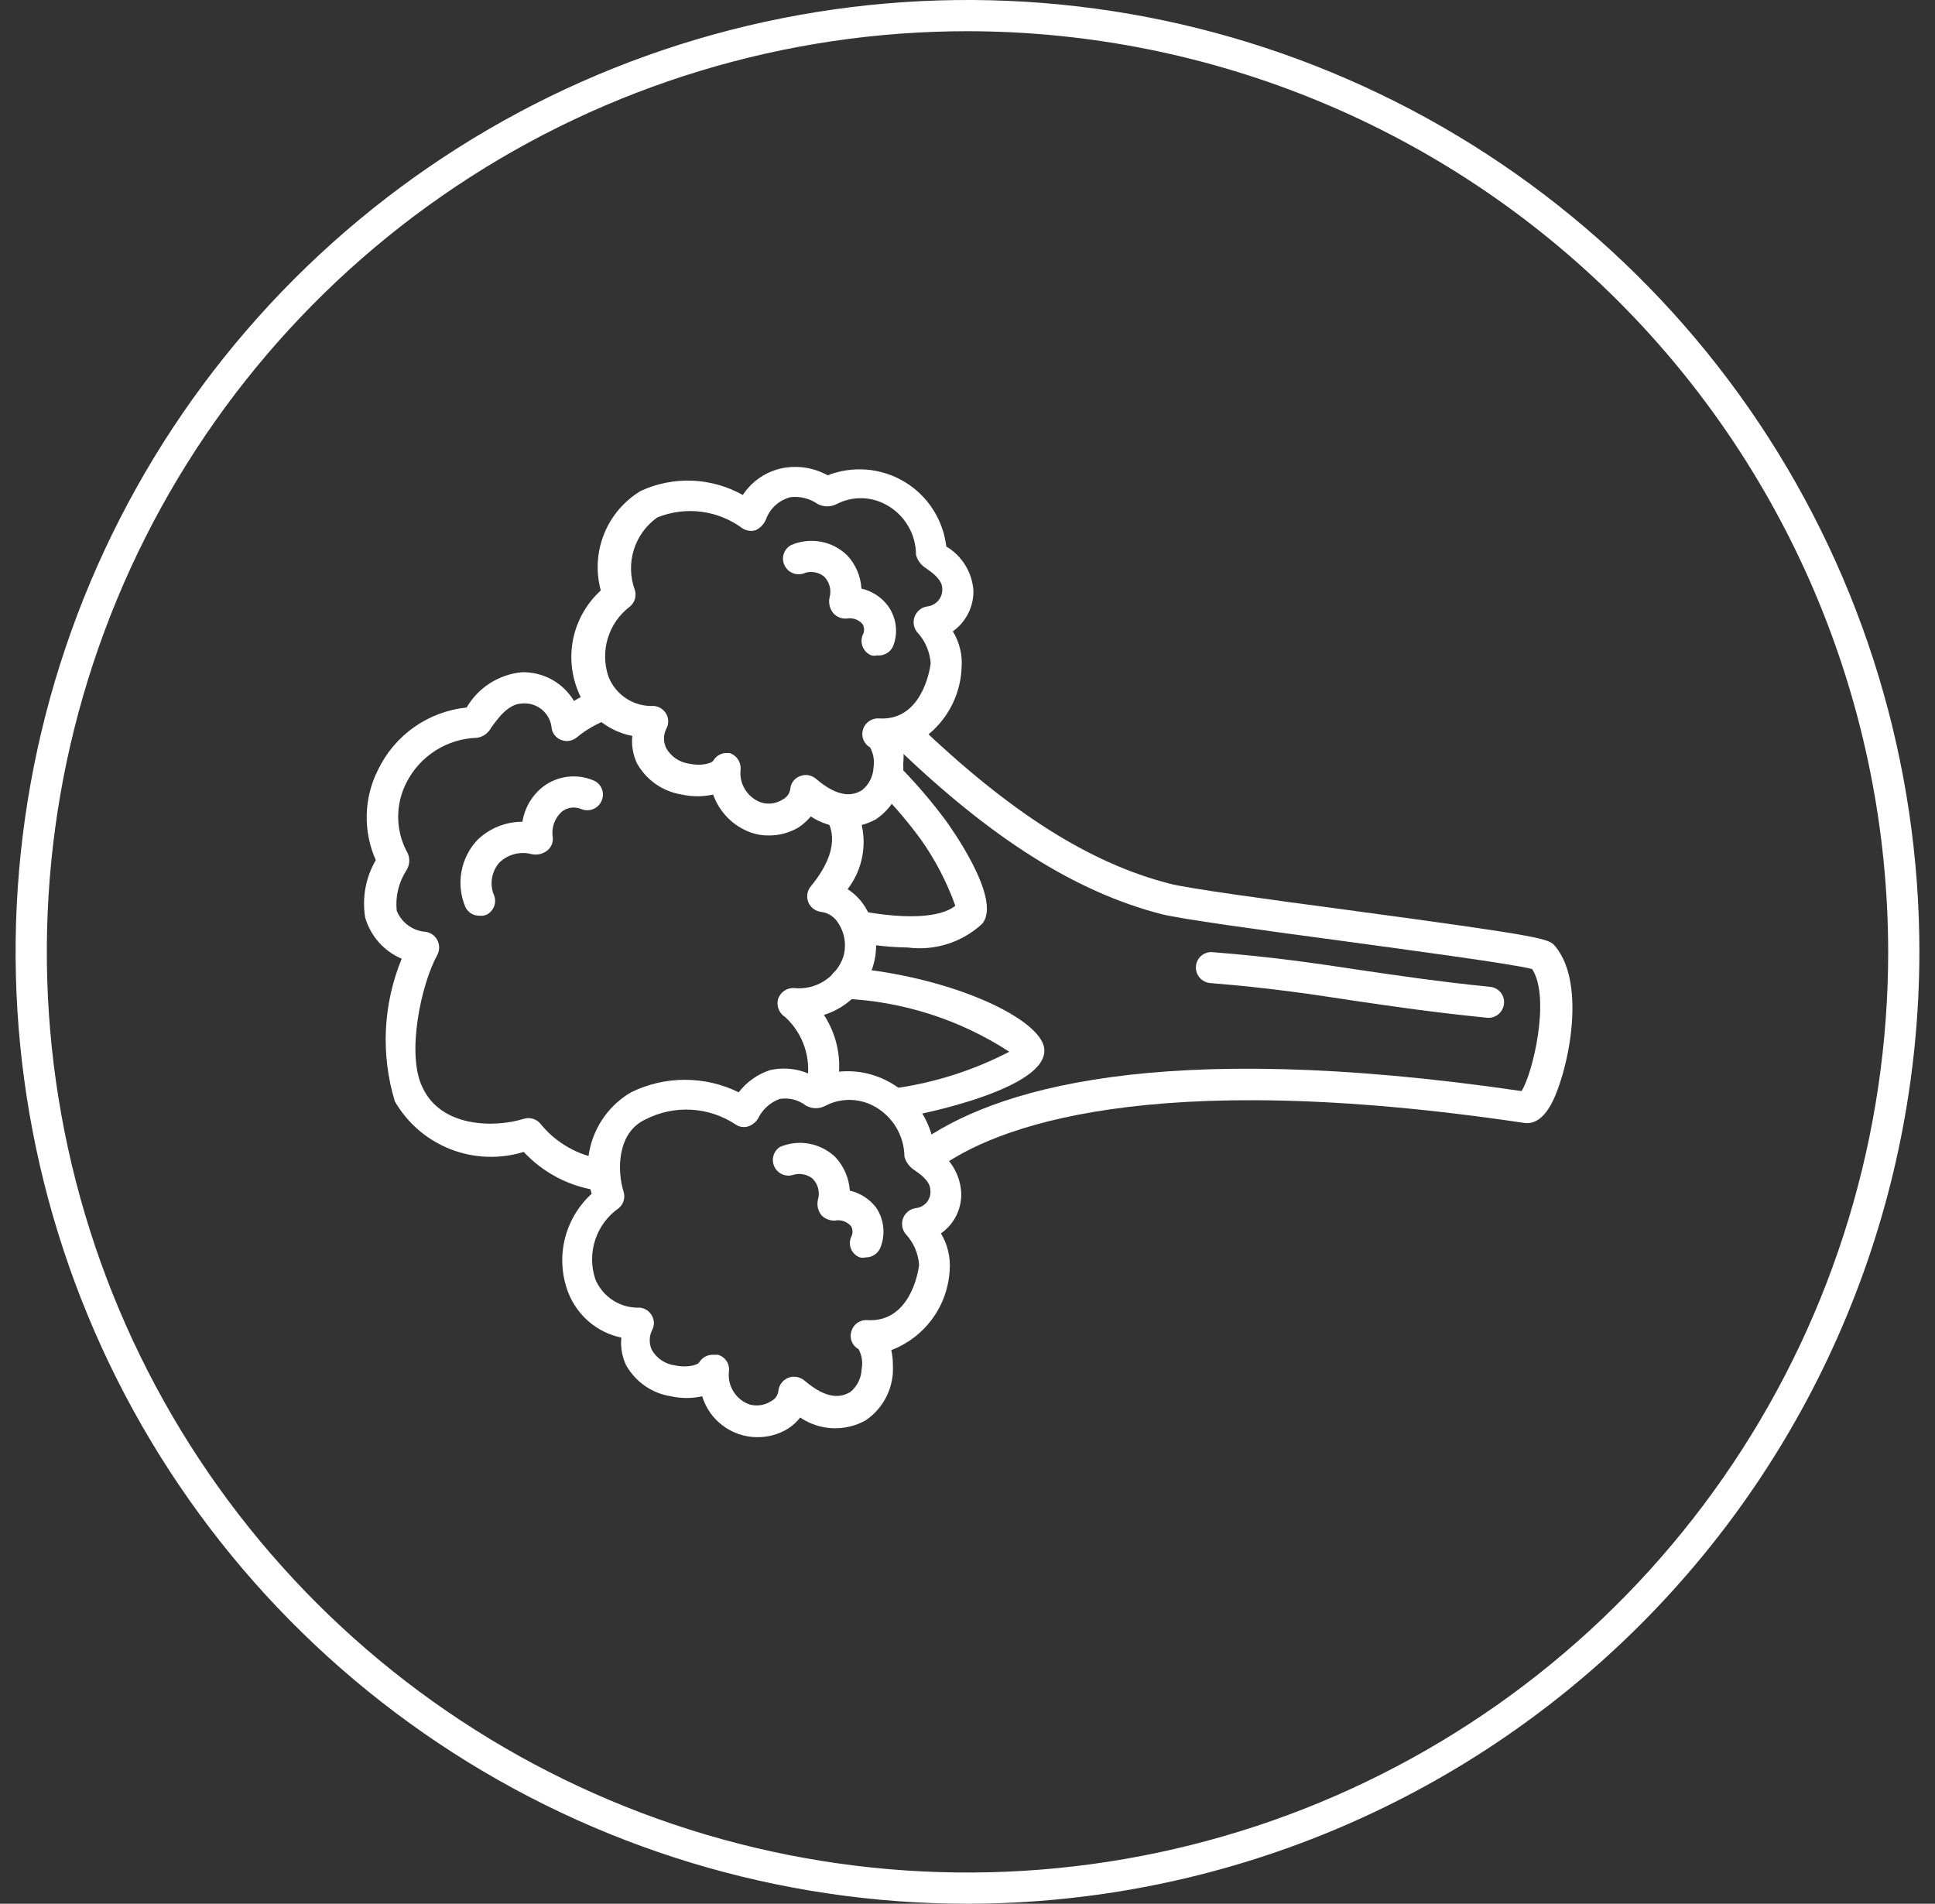
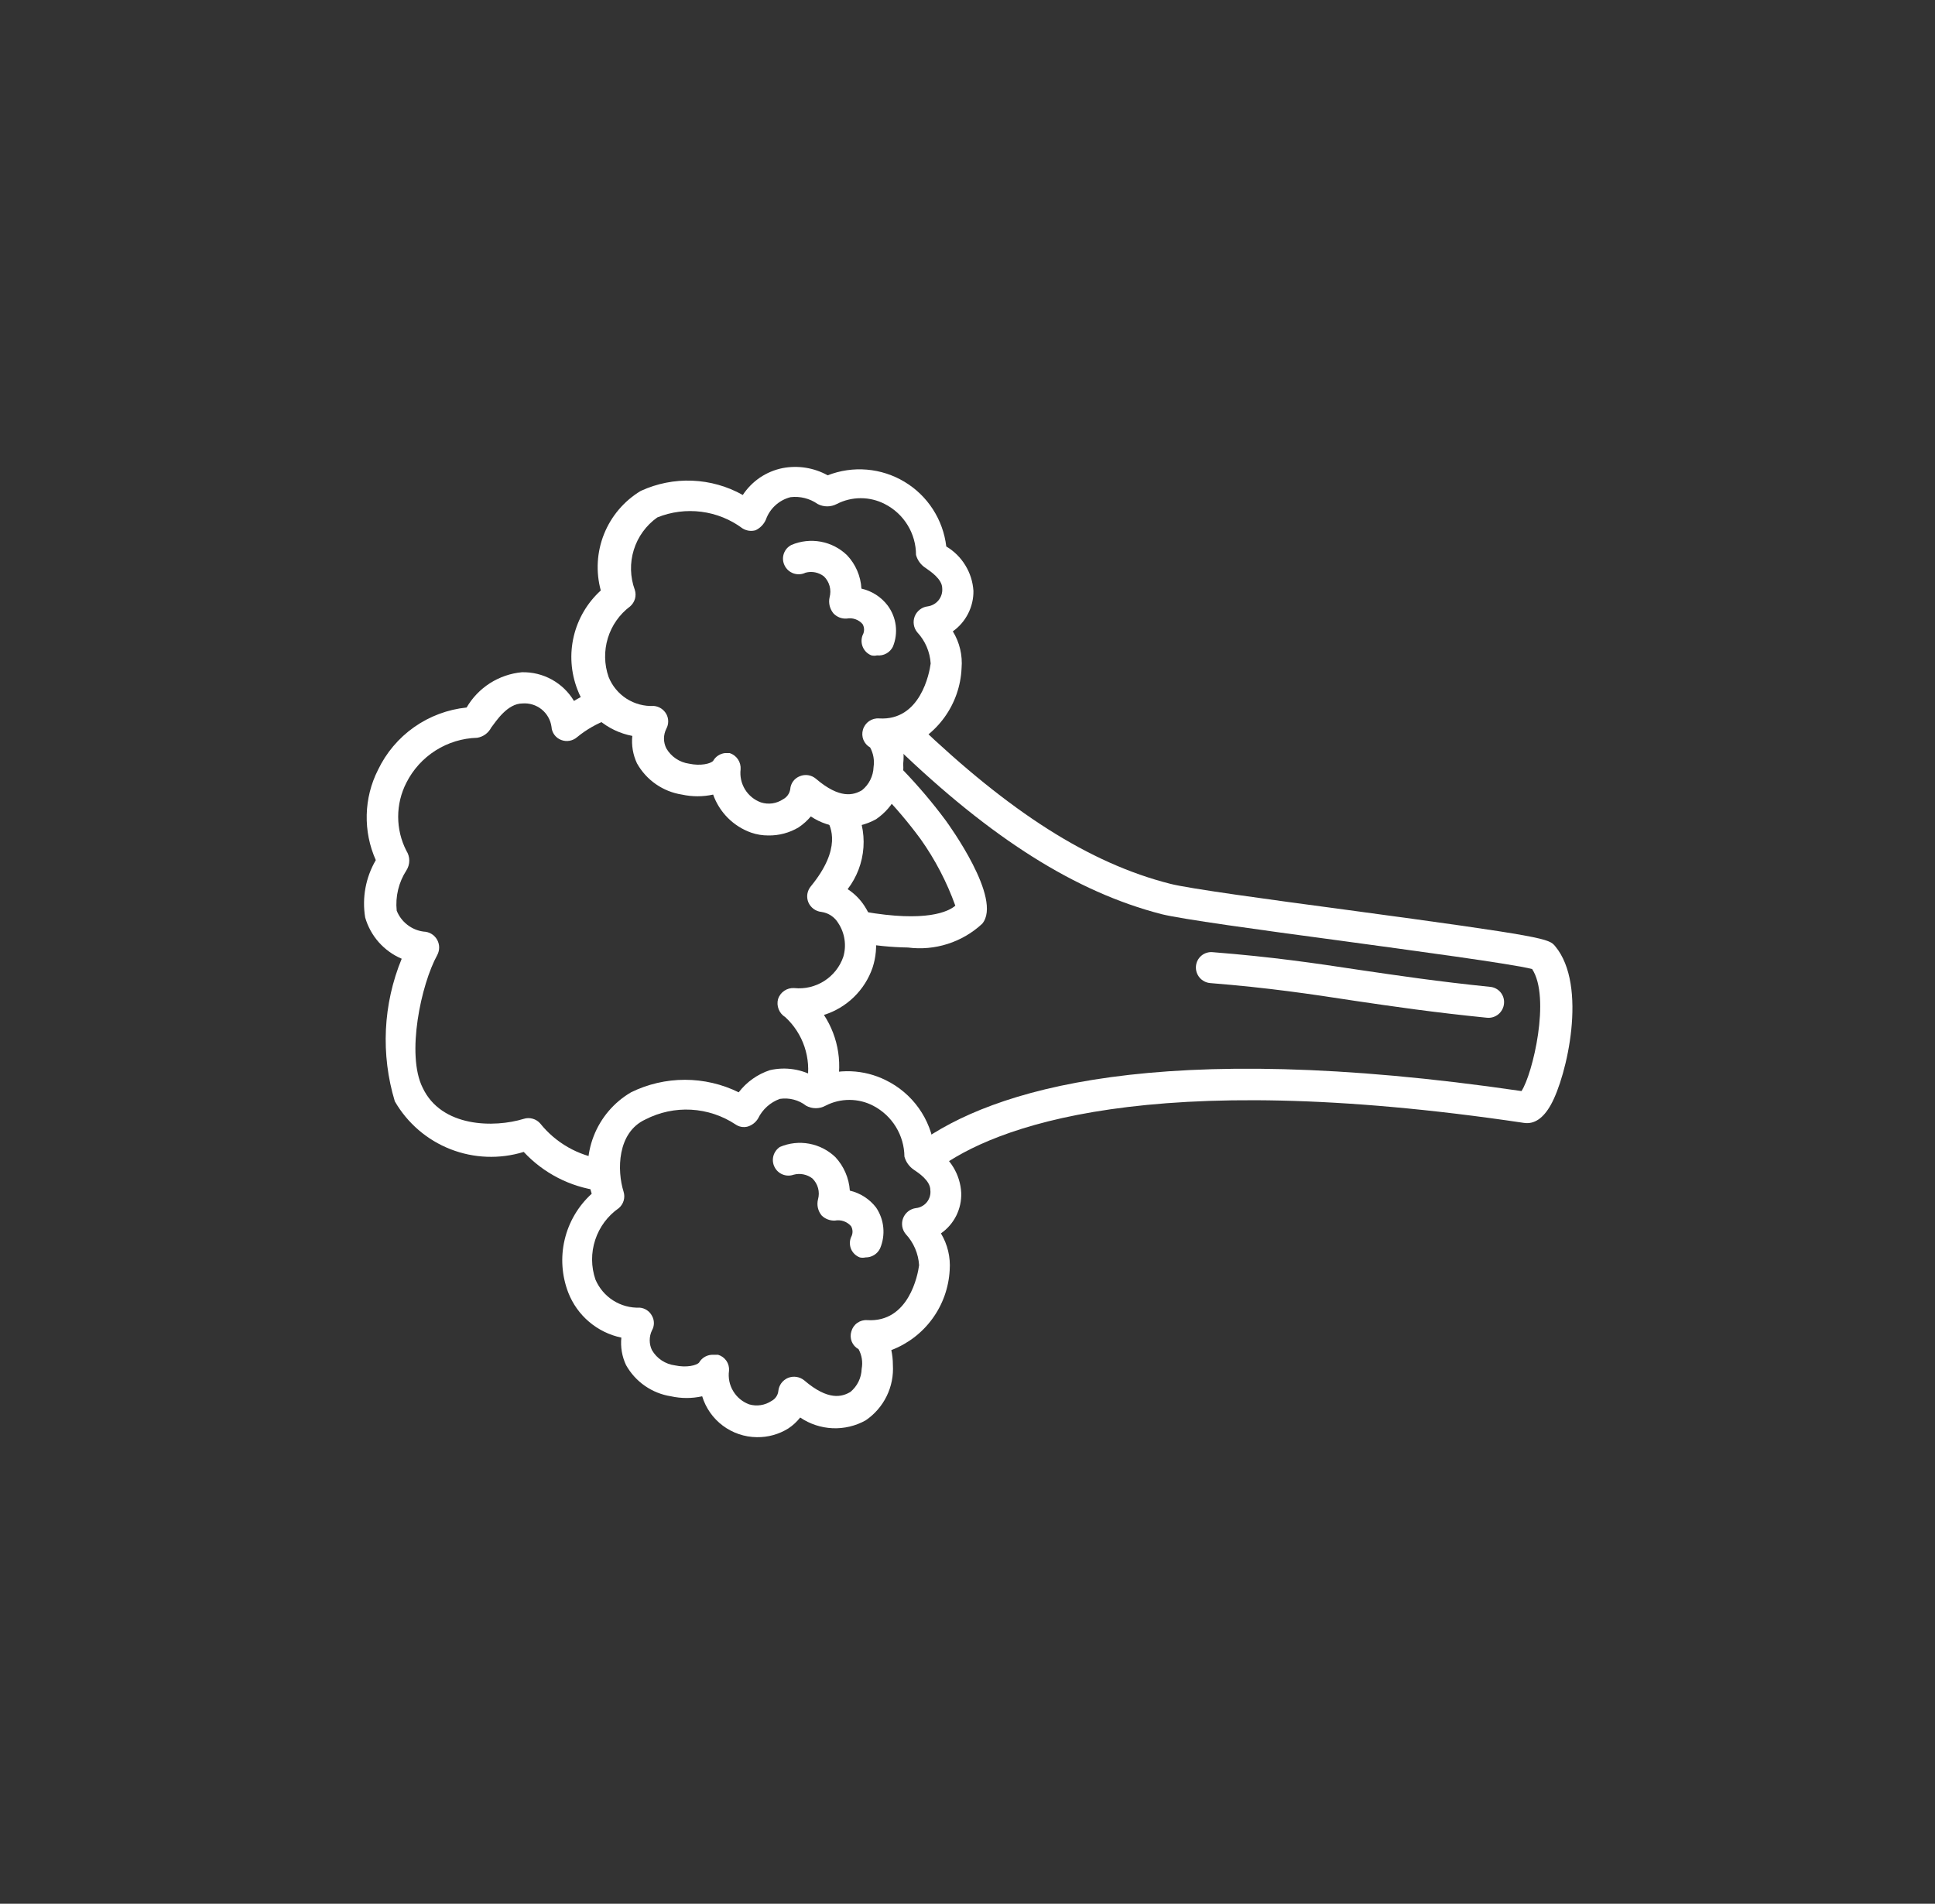
<svg xmlns="http://www.w3.org/2000/svg" width="62" height="61" viewBox="0 0 62 61" fill="none">
  <rect x="0" y="0" width="62" height="61" fill="#333333" stroke="none" />
  <g clip-path="url(#clip0_6183_744)">
-     <path d="M31 61C24.968 61 19.071 59.211 14.055 55.86C9.039 52.508 5.13 47.745 2.822 42.172C0.513 36.599 -0.091 30.466 1.086 24.55C2.263 18.633 5.168 13.199 9.433 8.933C13.699 4.668 19.133 1.763 25.05 0.586C30.966 -0.591 37.099 0.013 42.672 2.322C48.245 4.63 53.008 8.539 56.36 13.555C59.711 18.571 61.5 24.468 61.5 30.5C61.492 38.587 58.276 46.34 52.558 52.058C46.84 57.776 39.087 60.992 31 61ZM31 1C25.166 1 19.462 2.73 14.611 5.972C9.759 9.213 5.978 13.82 3.746 19.211C1.513 24.601 0.929 30.533 2.067 36.255C3.205 41.978 6.015 47.234 10.14 51.36C14.266 55.485 19.522 58.295 25.245 59.433C30.967 60.571 36.899 59.987 42.289 57.755C47.68 55.522 52.287 51.741 55.528 46.889C58.77 42.038 60.5 36.335 60.5 30.5C60.492 22.679 57.382 15.18 51.851 9.649C46.32 4.119 38.822 1.008 31 1Z" fill="white" />
    <path d="M24.249 46.05C23.856 46.046 23.475 45.917 23.16 45.681C22.845 45.446 22.614 45.116 22.499 44.74C22.17 44.813 21.828 44.813 21.499 44.74C21.199 44.694 20.913 44.579 20.664 44.406C20.414 44.233 20.208 44.005 20.059 43.74C19.93 43.466 19.878 43.161 19.909 42.86C19.529 42.78 19.174 42.607 18.877 42.355C18.58 42.104 18.351 41.782 18.209 41.42C18 40.878 17.959 40.285 18.093 39.719C18.227 39.153 18.529 38.641 18.959 38.25C18.771 37.646 18.793 36.995 19.022 36.405C19.251 35.815 19.673 35.319 20.219 35C20.756 34.736 21.346 34.599 21.944 34.599C22.542 34.599 23.133 34.736 23.669 35C23.923 34.668 24.272 34.42 24.669 34.29C25.171 34.175 25.697 34.257 26.139 34.52C26.498 34.377 26.883 34.311 27.269 34.326C27.655 34.342 28.033 34.438 28.379 34.61C28.802 34.816 29.166 35.124 29.438 35.506C29.711 35.889 29.883 36.334 29.939 36.8C30.188 36.948 30.397 37.154 30.547 37.402C30.697 37.65 30.784 37.931 30.799 38.22C30.808 38.474 30.753 38.726 30.64 38.953C30.526 39.18 30.358 39.375 30.149 39.52C30.363 39.875 30.46 40.287 30.429 40.7C30.398 41.262 30.205 41.803 29.873 42.257C29.542 42.711 29.085 43.06 28.559 43.26C28.592 43.414 28.609 43.572 28.609 43.73C28.631 44.077 28.563 44.423 28.41 44.735C28.258 45.047 28.026 45.314 27.739 45.51C27.415 45.691 27.047 45.779 26.677 45.763C26.306 45.747 25.946 45.628 25.639 45.42C25.532 45.556 25.404 45.675 25.259 45.77C24.957 45.959 24.606 46.056 24.249 46.05ZM22.859 43.41H23.009C23.117 43.442 23.211 43.51 23.275 43.603C23.339 43.696 23.368 43.808 23.359 43.92C23.327 44.147 23.374 44.379 23.493 44.575C23.611 44.772 23.793 44.922 24.009 45C24.128 45.034 24.254 45.042 24.376 45.023C24.499 45.004 24.616 44.958 24.719 44.89C24.779 44.859 24.831 44.813 24.869 44.758C24.908 44.702 24.932 44.637 24.939 44.57C24.948 44.478 24.982 44.391 25.036 44.317C25.091 44.243 25.165 44.186 25.249 44.15C25.335 44.116 25.429 44.105 25.52 44.119C25.611 44.133 25.698 44.172 25.769 44.23C26.539 44.89 26.979 44.76 27.249 44.6C27.358 44.509 27.447 44.396 27.509 44.269C27.571 44.141 27.605 44.002 27.609 43.86C27.65 43.645 27.615 43.422 27.509 43.23C27.41 43.177 27.333 43.091 27.291 42.987C27.249 42.883 27.245 42.767 27.279 42.66C27.309 42.55 27.376 42.454 27.47 42.388C27.563 42.322 27.676 42.291 27.789 42.3C29.119 42.38 29.409 40.85 29.449 40.54C29.426 40.167 29.274 39.813 29.019 39.54C28.961 39.469 28.923 39.385 28.909 39.295C28.895 39.205 28.905 39.112 28.939 39.028C28.973 38.943 29.029 38.869 29.101 38.813C29.173 38.757 29.259 38.721 29.349 38.71C29.418 38.703 29.484 38.682 29.544 38.648C29.605 38.615 29.658 38.57 29.701 38.516C29.743 38.462 29.775 38.4 29.794 38.334C29.812 38.268 29.818 38.198 29.809 38.13C29.809 37.83 29.429 37.58 29.279 37.48C29.133 37.38 29.026 37.231 28.979 37.06C28.976 36.723 28.881 36.394 28.705 36.107C28.529 35.819 28.278 35.586 27.979 35.43C27.743 35.307 27.48 35.243 27.214 35.243C26.948 35.243 26.686 35.307 26.449 35.43C26.354 35.482 26.247 35.509 26.139 35.509C26.031 35.509 25.924 35.482 25.829 35.43C25.712 35.338 25.576 35.271 25.432 35.234C25.288 35.196 25.137 35.188 24.989 35.21C24.682 35.32 24.431 35.546 24.289 35.84C24.212 35.966 24.091 36.059 23.949 36.1C23.885 36.116 23.817 36.118 23.752 36.106C23.686 36.094 23.624 36.068 23.569 36.03C23.145 35.749 22.654 35.586 22.146 35.557C21.638 35.529 21.132 35.637 20.679 35.87C19.769 36.29 19.769 37.51 19.979 38.18C20.009 38.273 20.011 38.373 19.984 38.468C19.957 38.562 19.903 38.646 19.829 38.71C19.472 38.958 19.206 39.316 19.071 39.729C18.935 40.143 18.938 40.589 19.079 41C19.197 41.276 19.395 41.51 19.649 41.671C19.903 41.832 20.199 41.912 20.499 41.9C20.581 41.907 20.659 41.935 20.727 41.98C20.796 42.026 20.851 42.087 20.889 42.16C20.93 42.231 20.952 42.312 20.952 42.395C20.952 42.477 20.93 42.559 20.889 42.63C20.842 42.728 20.818 42.836 20.818 42.945C20.818 43.054 20.842 43.162 20.889 43.26C20.966 43.393 21.073 43.507 21.202 43.592C21.33 43.676 21.477 43.731 21.629 43.75C21.999 43.83 22.319 43.75 22.399 43.66C22.445 43.58 22.513 43.514 22.594 43.47C22.675 43.426 22.767 43.405 22.859 43.41Z" fill="white" />
-     <path d="M28.739 35.86C28.619 35.859 28.504 35.815 28.414 35.736C28.325 35.657 28.266 35.548 28.249 35.43C28.239 35.365 28.243 35.298 28.259 35.234C28.276 35.171 28.305 35.111 28.345 35.059C28.385 35.006 28.436 34.963 28.493 34.93C28.55 34.898 28.614 34.877 28.679 34.87C29.956 34.69 31.194 34.294 32.339 33.7C30.756 32.671 28.926 32.084 27.039 32C26.907 31.987 26.786 31.924 26.7 31.823C26.614 31.722 26.571 31.592 26.579 31.46C26.592 31.328 26.655 31.207 26.756 31.121C26.857 31.035 26.987 30.992 27.119 31C30.499 31.28 33.359 32.65 33.459 33.6C33.609 34.89 29.459 35.73 28.809 35.82L28.739 35.86Z" fill="white" />
    <path d="M29.09 30.36C28.556 30.352 28.024 30.298 27.5 30.2C27.37 30.176 27.255 30.101 27.18 29.992C27.105 29.884 27.076 29.75 27.1 29.62C27.124 29.49 27.198 29.374 27.307 29.297C27.415 29.221 27.549 29.19 27.68 29.21C29.68 29.56 30.39 29.21 30.61 29.02C30.338 28.263 29.965 27.546 29.5 26.89C29.103 26.35 28.669 25.839 28.2 25.36C28.107 25.265 28.056 25.136 28.058 25.003C28.059 24.87 28.114 24.743 28.21 24.65C28.305 24.557 28.434 24.506 28.567 24.508C28.7 24.51 28.827 24.565 28.92 24.66C29.418 25.176 29.883 25.724 30.31 26.3C30.38 26.4 32.14 28.81 31.47 29.6C31.153 29.894 30.776 30.114 30.364 30.245C29.953 30.377 29.518 30.416 29.09 30.36Z" fill="white" />
    <path d="M29.711 37.54C29.632 37.54 29.555 37.52 29.485 37.484C29.415 37.447 29.356 37.395 29.311 37.33C29.235 37.223 29.205 37.092 29.225 36.963C29.246 36.834 29.316 36.718 29.421 36.64C31.791 34.92 37.071 33.25 48.751 34.96C49.111 34.41 49.691 31.96 49.091 31.05C48.431 30.88 45.281 30.46 42.941 30.14C40.321 29.79 37.851 29.45 37.211 29.29C34.471 28.58 31.771 26.88 28.711 23.93C28.663 23.884 28.626 23.829 28.6 23.769C28.573 23.708 28.56 23.643 28.559 23.577C28.558 23.511 28.57 23.446 28.594 23.384C28.619 23.323 28.655 23.267 28.701 23.22C28.747 23.173 28.802 23.135 28.862 23.109C28.923 23.083 28.988 23.069 29.054 23.068C29.119 23.067 29.185 23.079 29.246 23.103C29.308 23.128 29.363 23.164 29.411 23.21C32.331 26 34.891 27.66 37.501 28.32C38.081 28.47 40.641 28.82 43.121 29.15C49.581 30.02 49.631 30.08 49.831 30.32C50.881 31.58 50.201 34.49 49.691 35.4C49.451 35.83 49.161 36.03 48.831 35.98C36.741 34.18 31.831 36.13 30.051 37.45C29.95 37.516 29.831 37.548 29.711 37.54Z" fill="white" />
    <path d="M27.73 40.29C27.671 40.304 27.609 40.304 27.55 40.29C27.488 40.267 27.431 40.231 27.384 40.186C27.336 40.14 27.297 40.086 27.271 40.025C27.245 39.964 27.232 39.899 27.231 39.833C27.231 39.766 27.244 39.701 27.27 39.64C27.3 39.586 27.316 39.526 27.316 39.465C27.316 39.404 27.3 39.343 27.27 39.29C27.207 39.217 27.125 39.162 27.034 39.13C26.943 39.099 26.845 39.092 26.75 39.11C26.673 39.113 26.596 39.101 26.524 39.073C26.451 39.046 26.386 39.004 26.33 38.95C26.27 38.879 26.228 38.795 26.207 38.705C26.186 38.614 26.187 38.52 26.21 38.43C26.243 38.312 26.244 38.188 26.212 38.07C26.18 37.952 26.117 37.845 26.03 37.76C25.946 37.695 25.848 37.651 25.744 37.63C25.64 37.609 25.533 37.612 25.43 37.64C25.315 37.681 25.189 37.678 25.075 37.632C24.962 37.586 24.87 37.5 24.816 37.39C24.761 37.281 24.749 37.155 24.781 37.037C24.814 36.919 24.888 36.817 24.99 36.75C25.286 36.624 25.613 36.588 25.93 36.647C26.246 36.706 26.538 36.856 26.77 37.08C27.041 37.374 27.203 37.751 27.23 38.15C27.564 38.228 27.86 38.419 28.07 38.69C28.199 38.88 28.279 39.1 28.301 39.328C28.324 39.557 28.289 39.788 28.2 40C28.158 40.088 28.091 40.163 28.008 40.214C27.924 40.266 27.828 40.292 27.73 40.29Z" fill="white" />
    <path d="M24.62 26.77C24.433 26.771 24.247 26.741 24.07 26.68C23.789 26.581 23.533 26.419 23.322 26.208C23.111 25.997 22.95 25.741 22.85 25.46C22.521 25.532 22.18 25.532 21.85 25.46C21.55 25.414 21.264 25.299 21.015 25.126C20.765 24.953 20.559 24.725 20.41 24.46C20.281 24.186 20.229 23.881 20.26 23.58C19.863 23.505 19.492 23.328 19.184 23.067C18.875 22.806 18.64 22.469 18.5 22.09C18.291 21.548 18.25 20.955 18.384 20.389C18.518 19.823 18.82 19.311 19.25 18.92C19.087 18.321 19.124 17.686 19.355 17.11C19.586 16.535 19.999 16.05 20.53 15.73C21.047 15.492 21.613 15.379 22.181 15.402C22.749 15.425 23.304 15.582 23.8 15.86C23.945 15.64 24.132 15.451 24.349 15.303C24.567 15.156 24.812 15.053 25.07 15C25.566 14.904 26.079 14.986 26.52 15.23C26.919 15.074 27.348 15.012 27.774 15.048C28.201 15.084 28.613 15.217 28.98 15.437C29.347 15.657 29.659 15.958 29.891 16.318C30.123 16.677 30.27 17.085 30.32 17.51C30.57 17.658 30.779 17.865 30.93 18.113C31.082 18.36 31.171 18.64 31.19 18.93C31.194 19.184 31.135 19.435 31.02 19.661C30.905 19.888 30.737 20.083 30.53 20.23C30.747 20.583 30.845 20.997 30.81 21.41C30.785 21.977 30.595 22.524 30.262 22.985C29.93 23.445 29.471 23.798 28.94 24C28.957 24.156 28.957 24.314 28.94 24.47C28.962 24.817 28.894 25.163 28.741 25.475C28.589 25.787 28.357 26.054 28.07 26.25C27.747 26.429 27.381 26.516 27.013 26.5C26.644 26.484 26.286 26.366 25.98 26.16C25.867 26.294 25.736 26.412 25.59 26.51C25.297 26.685 24.961 26.775 24.62 26.77ZM23.23 24.13H23.38C23.488 24.165 23.581 24.236 23.645 24.33C23.708 24.424 23.738 24.537 23.73 24.65C23.703 24.874 23.753 25.101 23.87 25.293C23.988 25.486 24.168 25.633 24.38 25.71C24.498 25.748 24.624 25.759 24.747 25.742C24.87 25.724 24.987 25.679 25.09 25.61C25.151 25.578 25.203 25.533 25.243 25.477C25.283 25.422 25.309 25.358 25.32 25.29C25.326 25.198 25.358 25.109 25.413 25.034C25.468 24.96 25.544 24.903 25.63 24.87C25.715 24.836 25.806 24.825 25.896 24.839C25.986 24.853 26.071 24.892 26.14 24.95C26.91 25.61 27.35 25.48 27.62 25.32C27.731 25.23 27.822 25.118 27.885 24.99C27.949 24.862 27.985 24.723 27.99 24.58C28.023 24.364 27.985 24.142 27.88 23.95C27.783 23.895 27.707 23.809 27.665 23.706C27.623 23.602 27.618 23.487 27.65 23.38C27.682 23.269 27.751 23.173 27.846 23.107C27.941 23.042 28.055 23.011 28.17 23.02C29.49 23.1 29.78 21.57 29.82 21.26C29.797 20.887 29.645 20.533 29.39 20.26C29.332 20.189 29.294 20.105 29.28 20.015C29.266 19.925 29.276 19.832 29.31 19.747C29.344 19.663 29.4 19.589 29.472 19.533C29.544 19.477 29.63 19.441 29.72 19.43C29.858 19.412 29.984 19.342 30.072 19.234C30.159 19.126 30.202 18.989 30.19 18.85C30.19 18.55 29.8 18.3 29.66 18.2C29.508 18.104 29.397 17.954 29.35 17.78C29.35 17.442 29.257 17.112 29.08 16.824C28.904 16.536 28.651 16.303 28.35 16.15C28.112 16.027 27.848 15.963 27.58 15.963C27.312 15.963 27.048 16.027 26.81 16.15C26.716 16.199 26.611 16.225 26.505 16.225C26.399 16.225 26.294 16.199 26.2 16.15C25.947 15.972 25.637 15.894 25.33 15.93C25.149 15.976 24.983 16.065 24.845 16.191C24.707 16.316 24.602 16.474 24.54 16.65C24.475 16.799 24.358 16.92 24.21 16.99C24.14 17.01 24.066 17.015 23.994 17.005C23.922 16.994 23.852 16.969 23.79 16.93C23.403 16.642 22.949 16.459 22.471 16.398C21.993 16.337 21.507 16.399 21.06 16.58C20.702 16.834 20.438 17.199 20.308 17.618C20.178 18.037 20.189 18.488 20.34 18.9C20.37 18.993 20.372 19.093 20.345 19.188C20.318 19.282 20.264 19.366 20.19 19.43C19.85 19.684 19.6 20.041 19.476 20.447C19.352 20.854 19.36 21.289 19.5 21.69C19.615 21.977 19.816 22.221 20.076 22.388C20.336 22.554 20.642 22.636 20.95 22.62C21.033 22.627 21.113 22.655 21.183 22.7C21.252 22.746 21.31 22.807 21.35 22.88C21.39 22.952 21.41 23.033 21.41 23.115C21.41 23.197 21.39 23.278 21.35 23.35C21.301 23.448 21.275 23.556 21.275 23.665C21.275 23.774 21.301 23.882 21.35 23.98C21.427 24.112 21.532 24.225 21.659 24.309C21.785 24.394 21.929 24.449 22.08 24.47C22.45 24.55 22.77 24.47 22.85 24.38C22.889 24.311 22.944 24.253 23.01 24.209C23.076 24.166 23.152 24.139 23.23 24.13Z" fill="white" />
    <path d="M28.101 21C28.041 21.014 27.98 21.014 27.921 21C27.859 20.976 27.804 20.94 27.756 20.894C27.709 20.848 27.672 20.794 27.646 20.733C27.62 20.673 27.606 20.608 27.605 20.542C27.604 20.476 27.616 20.411 27.64 20.35C27.67 20.297 27.686 20.236 27.686 20.175C27.686 20.114 27.67 20.054 27.64 20C27.579 19.928 27.499 19.873 27.41 19.842C27.32 19.81 27.224 19.803 27.131 19.82C27.053 19.826 26.975 19.814 26.903 19.787C26.83 19.759 26.765 19.716 26.71 19.66C26.65 19.589 26.607 19.506 26.584 19.415C26.562 19.325 26.56 19.231 26.581 19.14C26.613 19.023 26.614 18.898 26.582 18.78C26.551 18.663 26.488 18.555 26.401 18.47C26.318 18.405 26.222 18.361 26.12 18.34C26.017 18.319 25.911 18.323 25.811 18.35C25.751 18.379 25.687 18.396 25.622 18.4C25.556 18.404 25.49 18.395 25.428 18.374C25.366 18.353 25.308 18.319 25.259 18.276C25.209 18.232 25.169 18.179 25.14 18.12C25.111 18.062 25.094 17.999 25.089 17.935C25.084 17.87 25.093 17.806 25.113 17.744C25.134 17.683 25.166 17.626 25.208 17.577C25.251 17.529 25.302 17.489 25.36 17.46C25.657 17.334 25.984 17.299 26.3 17.357C26.617 17.416 26.909 17.566 27.14 17.79C27.416 18.081 27.579 18.46 27.601 18.86C27.935 18.936 28.233 19.127 28.441 19.4C28.58 19.587 28.67 19.806 28.7 20.038C28.729 20.269 28.699 20.504 28.61 20.72C28.564 20.813 28.491 20.89 28.399 20.94C28.308 20.99 28.204 21.011 28.101 21Z" fill="white" />
    <path d="M26.31 35.33C26.248 35.344 26.183 35.344 26.12 35.33C26.06 35.304 26.005 35.266 25.959 35.219C25.913 35.171 25.877 35.115 25.853 35.054C25.829 34.993 25.817 34.927 25.818 34.861C25.82 34.795 25.834 34.73 25.86 34.67C25.928 34.292 25.899 33.904 25.777 33.54C25.655 33.177 25.443 32.85 25.16 32.59C25.064 32.531 24.99 32.443 24.949 32.338C24.907 32.234 24.901 32.119 24.93 32.01C24.966 31.902 25.036 31.809 25.13 31.746C25.224 31.682 25.337 31.652 25.45 31.66C25.787 31.695 26.124 31.614 26.409 31.433C26.694 31.252 26.91 30.979 27.02 30.66C27.074 30.479 27.087 30.289 27.059 30.102C27.032 29.916 26.964 29.738 26.86 29.58C26.803 29.483 26.725 29.401 26.631 29.339C26.538 29.276 26.432 29.236 26.32 29.22C26.229 29.211 26.142 29.177 26.068 29.123C25.994 29.068 25.936 28.995 25.9 28.91C25.866 28.826 25.855 28.734 25.869 28.644C25.884 28.554 25.922 28.47 25.98 28.4C26.98 27.18 26.62 26.49 26.49 26.26C26.449 26.203 26.42 26.139 26.406 26.07C26.391 26.002 26.391 25.931 26.405 25.863C26.42 25.794 26.449 25.73 26.489 25.673C26.53 25.616 26.583 25.569 26.643 25.534C26.704 25.498 26.771 25.476 26.841 25.469C26.91 25.461 26.981 25.468 27.047 25.49C27.114 25.511 27.175 25.546 27.227 25.593C27.28 25.639 27.322 25.696 27.35 25.76C27.59 26.183 27.7 26.668 27.666 27.154C27.632 27.639 27.456 28.104 27.16 28.49C27.376 28.631 27.56 28.814 27.7 29.03C27.887 29.319 28.007 29.645 28.052 29.986C28.097 30.326 28.066 30.673 27.96 31C27.838 31.358 27.633 31.682 27.362 31.946C27.091 32.21 26.762 32.407 26.4 32.52C26.637 32.882 26.793 33.291 26.857 33.719C26.921 34.148 26.891 34.584 26.77 35C26.737 35.096 26.675 35.179 26.593 35.238C26.511 35.297 26.412 35.329 26.31 35.33Z" fill="white" />
    <path d="M19.251 38.15H19.191C18.267 38.03 17.415 37.591 16.781 36.91C16.011 37.147 15.183 37.116 14.432 36.822C13.682 36.528 13.054 35.988 12.651 35.29C12.195 33.787 12.273 32.172 12.871 30.72C12.59 30.6 12.34 30.42 12.137 30.192C11.935 29.963 11.786 29.693 11.701 29.4C11.596 28.766 11.717 28.115 12.041 27.56C11.837 27.103 11.738 26.607 11.75 26.107C11.762 25.607 11.885 25.116 12.111 24.67C12.373 24.121 12.772 23.649 13.269 23.299C13.767 22.949 14.346 22.732 14.951 22.67C15.135 22.355 15.391 22.088 15.699 21.891C16.007 21.695 16.357 21.574 16.721 21.54C17.056 21.532 17.387 21.612 17.68 21.774C17.974 21.936 18.219 22.172 18.391 22.46C18.658 22.294 18.948 22.166 19.251 22.08C19.378 22.05 19.512 22.07 19.624 22.138C19.736 22.205 19.818 22.314 19.851 22.44C19.867 22.504 19.871 22.57 19.862 22.635C19.853 22.7 19.831 22.763 19.797 22.82C19.764 22.876 19.72 22.926 19.667 22.965C19.614 23.005 19.554 23.034 19.491 23.05C19.127 23.182 18.789 23.375 18.491 23.62C18.422 23.68 18.338 23.72 18.248 23.736C18.158 23.752 18.066 23.743 17.981 23.71C17.894 23.677 17.819 23.62 17.764 23.546C17.709 23.471 17.676 23.383 17.671 23.29C17.641 23.07 17.528 22.87 17.355 22.73C17.182 22.591 16.962 22.523 16.741 22.54C16.261 22.54 15.901 23.1 15.741 23.31C15.697 23.396 15.633 23.471 15.555 23.529C15.477 23.586 15.386 23.624 15.291 23.64C14.818 23.653 14.357 23.793 13.957 24.047C13.557 24.3 13.234 24.657 13.021 25.08C12.848 25.417 12.758 25.791 12.758 26.17C12.758 26.549 12.848 26.923 13.021 27.26C13.081 27.354 13.114 27.463 13.114 27.575C13.114 27.687 13.081 27.796 13.021 27.89C12.774 28.272 12.664 28.727 12.711 29.18C12.782 29.358 12.899 29.514 13.05 29.631C13.201 29.749 13.381 29.825 13.571 29.85C13.658 29.852 13.743 29.876 13.819 29.92C13.894 29.964 13.957 30.027 14.001 30.102C14.045 30.177 14.069 30.262 14.071 30.35C14.072 30.437 14.052 30.523 14.011 30.6C13.491 31.54 13.011 33.79 13.541 34.85C14.141 36.13 15.841 36.14 16.781 35.85C16.874 35.82 16.974 35.819 17.068 35.846C17.162 35.872 17.247 35.926 17.311 36C17.808 36.62 18.523 37.028 19.311 37.14C19.443 37.147 19.568 37.206 19.657 37.304C19.746 37.403 19.792 37.532 19.786 37.665C19.779 37.798 19.72 37.922 19.622 38.011C19.523 38.1 19.393 38.147 19.261 38.14L19.251 38.15Z" fill="white" />
-     <path d="M15.35 29.34C15.258 29.341 15.167 29.315 15.089 29.265C15.011 29.215 14.949 29.144 14.91 29.06C14.759 28.7 14.716 28.304 14.787 27.92C14.858 27.536 15.04 27.182 15.31 26.9C15.697 26.534 16.208 26.33 16.74 26.33C16.811 25.881 17.05 25.477 17.41 25.2C17.635 25.032 17.9 24.925 18.179 24.89C18.458 24.855 18.741 24.893 19 25C19.062 25.023 19.119 25.058 19.167 25.104C19.215 25.15 19.253 25.204 19.279 25.265C19.305 25.326 19.319 25.391 19.319 25.457C19.319 25.524 19.306 25.589 19.28 25.65C19.231 25.771 19.137 25.868 19.017 25.92C18.898 25.973 18.763 25.976 18.64 25.93C18.539 25.884 18.427 25.866 18.316 25.878C18.205 25.891 18.099 25.933 18.01 26C17.895 26.1 17.807 26.228 17.754 26.371C17.702 26.515 17.687 26.669 17.71 26.82C17.72 26.898 17.71 26.977 17.683 27.05C17.655 27.123 17.609 27.188 17.55 27.24C17.476 27.303 17.386 27.348 17.29 27.369C17.195 27.389 17.095 27.387 17 27.36C16.824 27.319 16.639 27.323 16.465 27.372C16.29 27.421 16.13 27.513 16 27.64C15.882 27.774 15.802 27.938 15.769 28.114C15.735 28.29 15.75 28.472 15.81 28.64C15.87 28.758 15.88 28.895 15.839 29.02C15.797 29.146 15.708 29.25 15.59 29.31C15.514 29.34 15.432 29.35 15.35 29.34Z" fill="white" />
    <path d="M47.64 32.61C45.94 32.44 44.64 32.25 43.42 32.07C41.99 31.85 40.65 31.65 38.78 31.5C38.714 31.495 38.65 31.477 38.592 31.447C38.533 31.417 38.48 31.376 38.438 31.326C38.395 31.276 38.363 31.217 38.342 31.155C38.322 31.092 38.315 31.026 38.32 30.96C38.325 30.895 38.343 30.831 38.373 30.773C38.403 30.715 38.445 30.663 38.495 30.621C38.545 30.579 38.604 30.547 38.666 30.529C38.729 30.509 38.795 30.503 38.86 30.51C40.76 30.66 42.12 30.86 43.57 31.08C44.8 31.26 46.07 31.45 47.74 31.62C47.805 31.625 47.869 31.643 47.927 31.673C47.986 31.703 48.037 31.745 48.079 31.795C48.121 31.845 48.153 31.904 48.172 31.966C48.191 32.029 48.197 32.095 48.19 32.16C48.184 32.226 48.165 32.29 48.133 32.348C48.102 32.406 48.06 32.458 48.009 32.5C47.958 32.542 47.899 32.573 47.836 32.592C47.772 32.611 47.706 32.617 47.64 32.61Z" fill="white" />
  </g>
  <defs>
    <clipPath id="clip0_6183_744">
      <rect width="61" height="61" fill="white" transform="translate(0.5)" />
    </clipPath>
  </defs>
</svg>